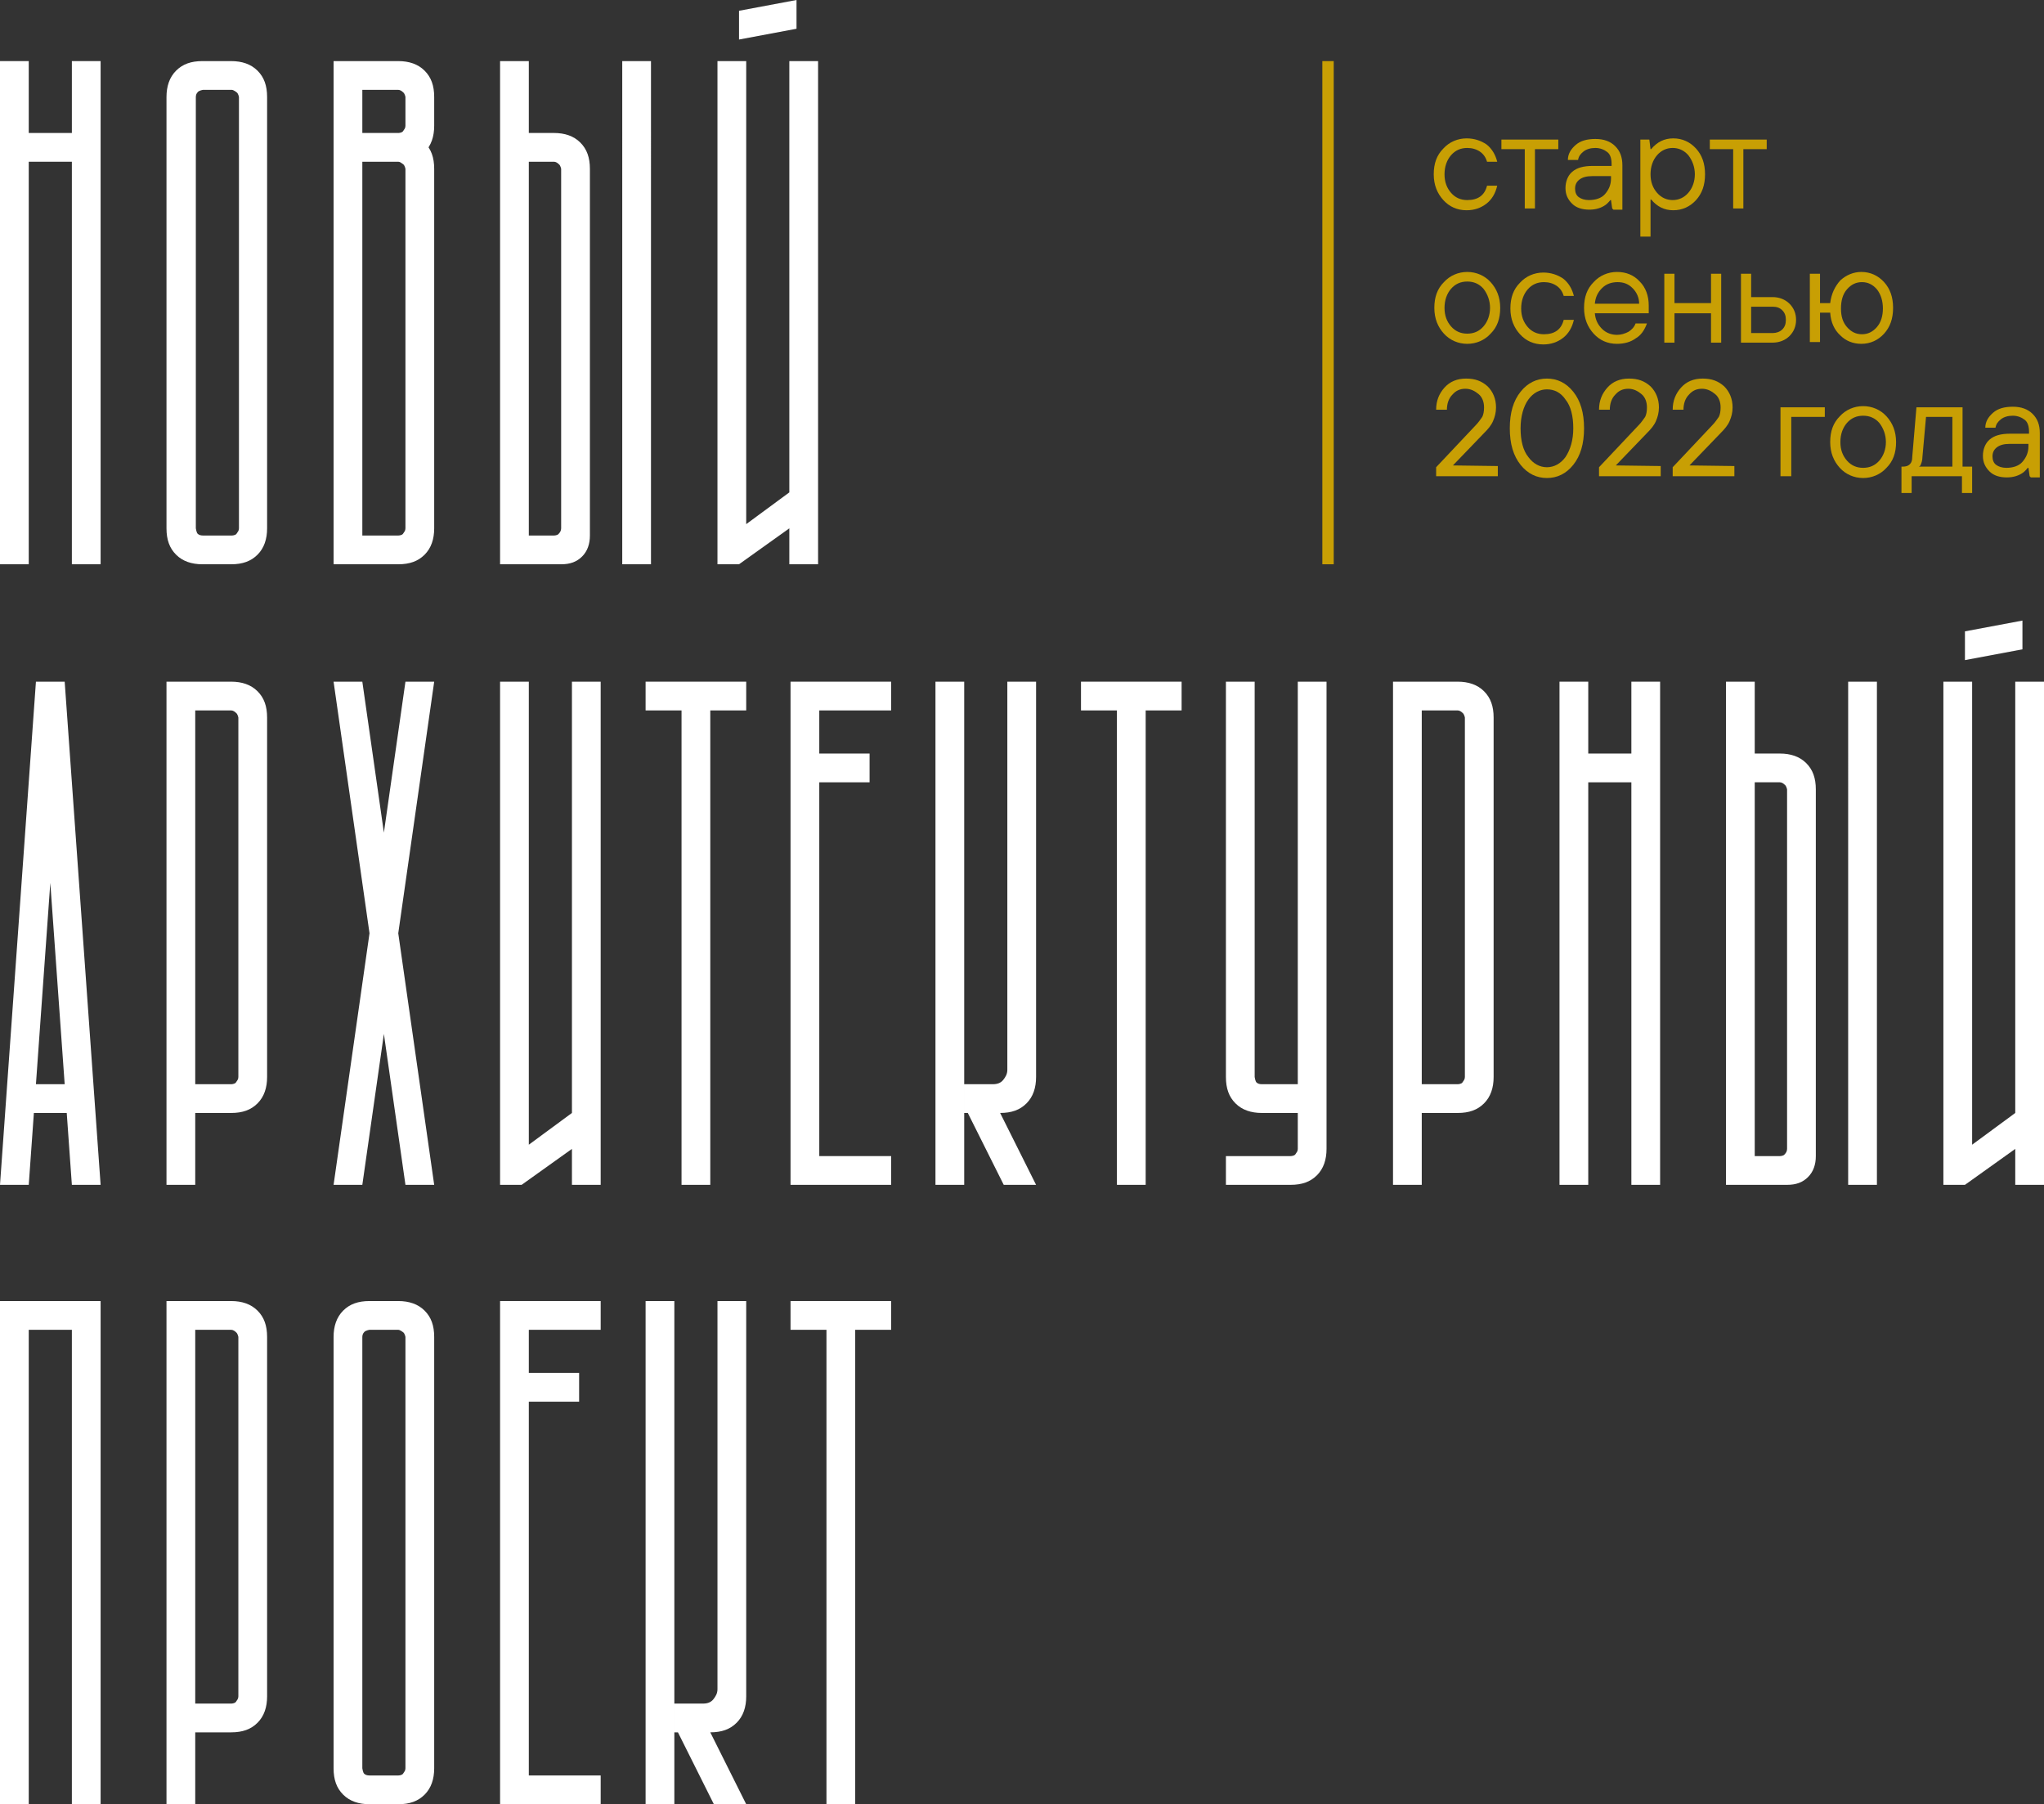
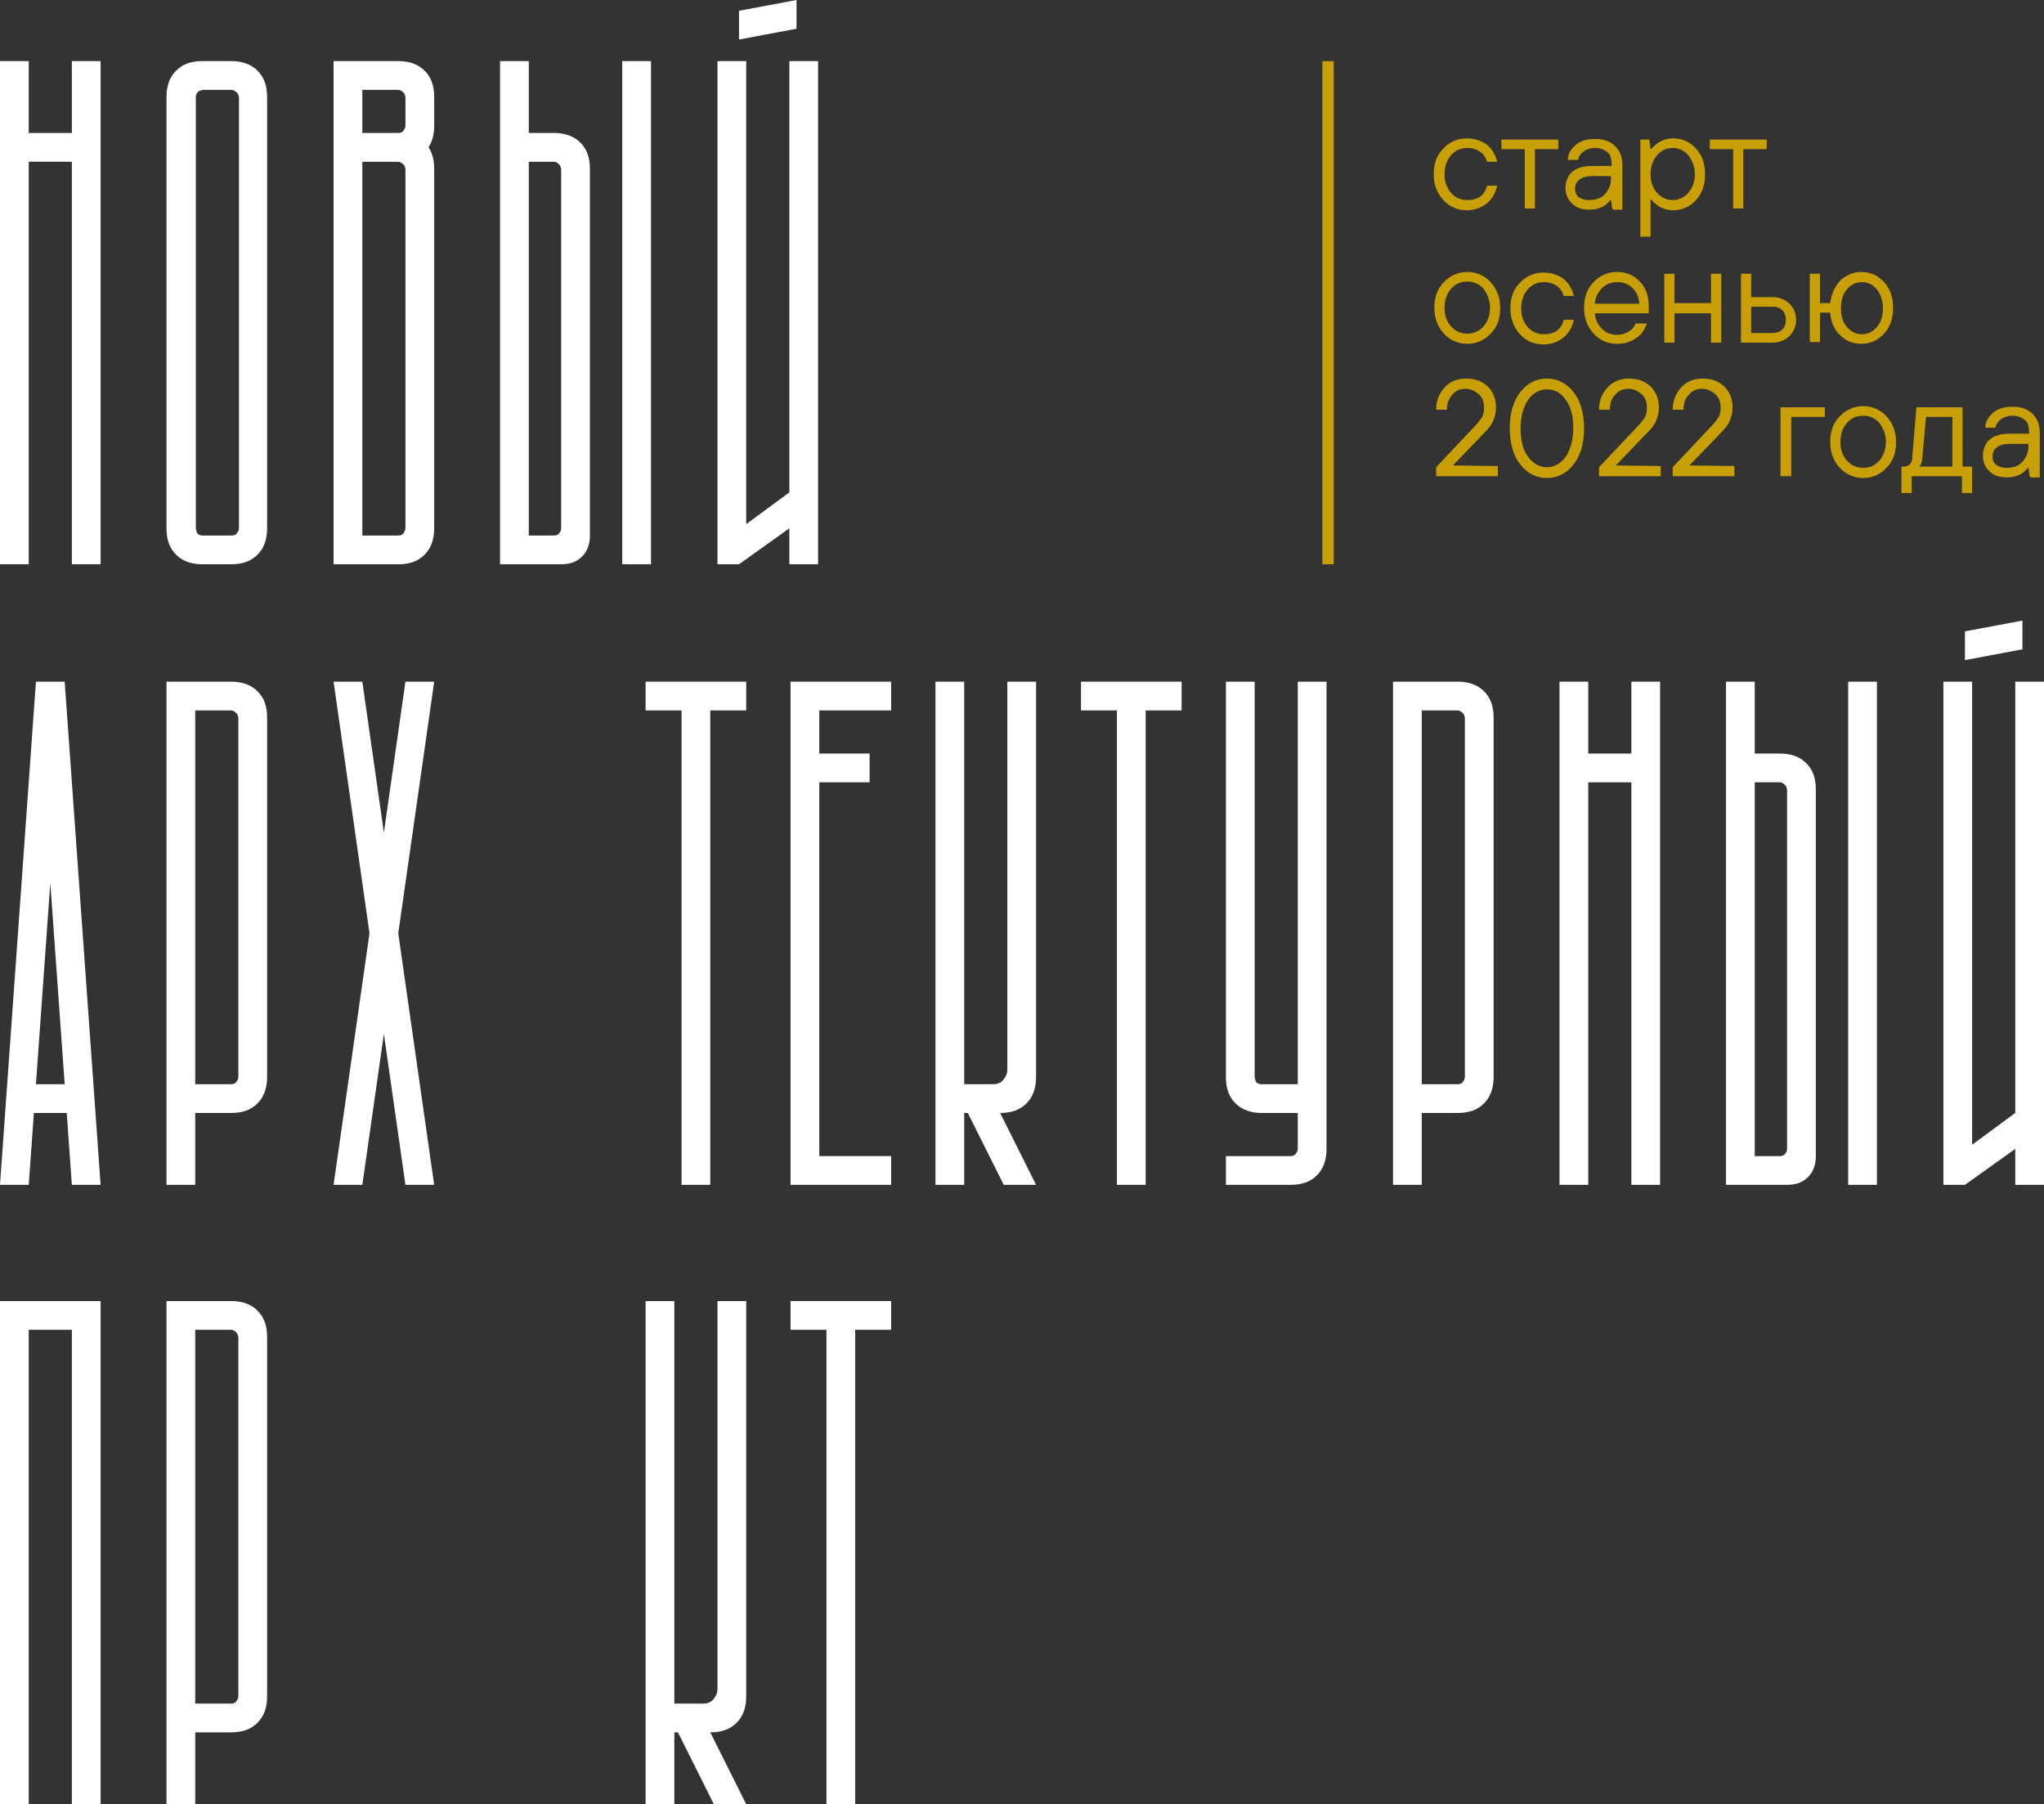
<svg xmlns="http://www.w3.org/2000/svg" id="_Слой_2" viewBox="0 0 34.13 30.12">
  <rect x="0" y="0" width="34.13" height="30.12" fill="#333333" stroke="none" />
  <defs>
    <style>.cls-1{fill:#fff;}.cls-2{fill:#c89f04;}</style>
  </defs>
  <g id="_Слой_1-2">
    <g>
      <g>
        <path class="cls-1" d="M0,9.42V1.02H.48v1.2h.72V1.02h.48V9.42h-.48V2.7H.48v6.72h-.48Z" />
        <path class="cls-1" d="M4.46,8.82c0,.18-.05,.33-.16,.44s-.25,.16-.44,.16h-.48c-.18,0-.33-.05-.44-.16s-.16-.25-.16-.44V1.62c0-.18,.05-.33,.16-.44,.11-.11,.25-.16,.44-.16h.48c.18,0,.33,.05,.44,.16,.11,.11,.16,.25,.16,.44v7.2ZM3.95,1.54s-.05-.04-.08-.04h-.48s-.07,.01-.09,.04c-.02,.02-.03,.05-.03,.08v7.2s.01,.07,.03,.09,.05,.03,.09,.03h.48s.06,0,.08-.03,.04-.05,.04-.09V1.62s-.01-.06-.04-.08Z" />
        <path class="cls-1" d="M6.65,1.02c.18,0,.33,.05,.44,.16,.11,.11,.16,.25,.16,.44v.48c0,.18-.05,.33-.16,.44-.11,.11-.25,.16-.44,.16h-.6v-.48h.6s.06,0,.08-.03,.04-.05,.04-.09v-.48s-.01-.06-.04-.08c-.02-.02-.05-.04-.08-.04h-.6v7.44h.6s.06,0,.08-.03,.04-.05,.04-.09V2.82s-.01-.06-.04-.08-.05-.04-.08-.04h-.6v-.48h.6c.18,0,.33,.05,.44,.16s.16,.25,.16,.44v6c0,.18-.05,.33-.16,.44s-.25,.16-.44,.16h-1.08V1.02h1.08Z" />
        <path class="cls-1" d="M9.25,8.94s.06,0,.08-.03c.02-.02,.04-.05,.04-.09V2.82s-.01-.06-.04-.08c-.02-.02-.05-.04-.08-.04h-.42v-.48h.42c.18,0,.33,.05,.44,.16,.11,.11,.16,.25,.16,.44v6.12c0,.14-.04,.26-.13,.35s-.2,.13-.35,.13h-1.02V1.02h.48v7.92h.42Zm1.14,.48V1.02h.48V9.42h-.48Z" />
        <path class="cls-1" d="M11.98,9.42V1.02h.48v7.73l-.12,.67h-.36Zm.36-8.76V.18l.96-.18V.48l-.96,.18Zm0,8.76l.12-.67,.72-.53v.6l-.84,.6Zm.84,0V1.02h.48V9.42h-.48Z" />
      </g>
      <g>
        <path class="cls-1" d="M0,19.78L.6,11.38h.48L.48,19.78h-.48Zm.24-1.2v-.48H1.44v.48H.24Zm.96,1.2L.6,11.38h.48l.6,8.4h-.48Z" />
        <path class="cls-1" d="M3.86,11.38c.18,0,.33,.05,.44,.16,.11,.11,.16,.25,.16,.44v6c0,.18-.05,.33-.16,.44-.11,.11-.25,.16-.44,.16h-.6v-.48h.6s.06,0,.08-.03,.04-.05,.04-.09v-6s-.01-.06-.04-.08c-.02-.02-.05-.04-.08-.04h-.6v7.92h-.48V11.38h1.08Z" />
        <path class="cls-1" d="M5.57,19.78l1.2-8.4h.48l-1.2,8.4h-.48Zm1.2,0l-1.2-8.4h.48l1.2,8.4h-.48Z" />
-         <path class="cls-1" d="M8.35,19.78V11.38h.48v7.73l-.12,.67h-.36Zm.36,0l.12-.67,.72-.53v.6l-.84,.6Zm.84,0V11.38h.48v8.4h-.48Z" />
        <path class="cls-1" d="M11.38,19.78v-7.92h-.6v-.48h1.68v.48h-.6v7.92h-.48Z" />
        <path class="cls-1" d="M13.2,19.78V11.38h1.68v.48h-1.2v.72h.84v.48h-.84v6.24h1.2v.48h-1.68Z" />
        <path class="cls-1" d="M15.62,19.78V11.38h.48v8.4h-.48Zm.96-1.68c.07,0,.13-.02,.17-.07s.07-.1,.07-.17v-6.48h.48v6.6c0,.18-.05,.33-.16,.44-.11,.11-.25,.16-.44,.16h-.6v-.48h.48Zm.18,1.68l-.6-1.2h.54l.6,1.2h-.54Z" />
        <path class="cls-1" d="M18.65,19.78v-7.92h-.6v-.48h1.68v.48h-.6v7.92h-.48Z" />
        <path class="cls-1" d="M21.55,19.3s.06,0,.08-.03,.04-.05,.04-.09v-7.8h.48v7.8c0,.18-.05,.33-.16,.44s-.25,.16-.44,.16h-1.08v-.48h1.08Zm-.48-.72c-.18,0-.33-.05-.44-.16-.11-.11-.16-.25-.16-.44v-6.6h.48v6.6s.01,.07,.03,.09,.05,.03,.09,.03h.6v.48h-.6Z" />
        <path class="cls-1" d="M24.34,11.38c.18,0,.33,.05,.44,.16,.11,.11,.16,.25,.16,.44v6c0,.18-.05,.33-.16,.44-.11,.11-.25,.16-.44,.16h-.6v-.48h.6s.06,0,.08-.03,.04-.05,.04-.09v-6s-.01-.06-.04-.08c-.02-.02-.05-.04-.08-.04h-.6v7.92h-.48V11.38h1.08Z" />
        <path class="cls-1" d="M26.04,19.78V11.38h.48v1.2h.72v-1.2h.48v8.4h-.48v-6.72h-.72v6.72h-.48Z" />
        <path class="cls-1" d="M29.72,19.3s.06,0,.08-.03c.02-.02,.04-.05,.04-.09v-6s-.01-.06-.04-.08c-.02-.02-.05-.04-.08-.04h-.42v-.48h.42c.18,0,.33,.05,.44,.16,.11,.11,.16,.25,.16,.44v6.12c0,.14-.04,.26-.13,.35s-.2,.13-.35,.13h-1.02V11.38h.48v7.92h.42Zm1.14,.48V11.38h.48v8.4h-.48Z" />
        <path class="cls-1" d="M32.45,19.78V11.38h.48v7.73l-.12,.67h-.36Zm.36-8.76v-.48l.96-.18v.48l-.96,.18Zm0,8.76l.12-.67,.72-.53v.6l-.84,.6Zm.84,0V11.38h.48v8.4h-.48Z" />
      </g>
      <g>
        <path class="cls-1" d="M0,30.12v-8.4H1.68v8.4h-.48v-7.92H.48v7.92h-.48Z" />
        <path class="cls-1" d="M3.86,21.72c.18,0,.33,.05,.44,.16,.11,.11,.16,.25,.16,.44v6c0,.18-.05,.33-.16,.44-.11,.11-.25,.16-.44,.16h-.6v-.48h.6s.06,0,.08-.03,.04-.05,.04-.09v-6s-.01-.06-.04-.08c-.02-.02-.05-.04-.08-.04h-.6v7.92h-.48v-8.4h1.08Z" />
-         <path class="cls-1" d="M7.25,29.52c0,.18-.05,.33-.16,.44s-.25,.16-.44,.16h-.48c-.18,0-.33-.05-.44-.16s-.16-.25-.16-.44v-7.2c0-.18,.05-.33,.16-.44,.11-.11,.25-.16,.44-.16h.48c.18,0,.33,.05,.44,.16,.11,.11,.16,.25,.16,.44v7.2Zm-.52-7.28s-.05-.04-.08-.04h-.48s-.07,.01-.09,.04c-.02,.02-.03,.05-.03,.08v7.2s.01,.07,.03,.09,.05,.03,.09,.03h.48s.06,0,.08-.03,.04-.05,.04-.09v-7.2s-.01-.06-.04-.08Z" />
-         <path class="cls-1" d="M8.35,30.12v-8.4h1.68v.48h-1.2v.72h.84v.48h-.84v6.24h1.2v.48h-1.68Z" />
        <path class="cls-1" d="M10.78,30.12v-8.4h.48v8.4h-.48Zm.96-1.68c.07,0,.13-.02,.17-.07s.07-.1,.07-.17v-6.48h.48v6.6c0,.18-.05,.33-.16,.44-.11,.11-.25,.16-.44,.16h-.6v-.48h.48Zm.18,1.68l-.6-1.2h.54l.6,1.2h-.54Z" />
        <path class="cls-1" d="M13.8,30.12v-7.92h-.6v-.48h1.68v.48h-.6v7.92h-.48Z" />
      </g>
      <g>
        <path class="cls-2" d="M24.83,3.1h.17c-.03,.13-.09,.23-.18,.3-.09,.07-.2,.11-.33,.11-.16,0-.29-.06-.39-.17-.1-.11-.16-.25-.16-.43s.05-.32,.16-.43c.1-.11,.24-.17,.39-.17,.13,0,.24,.04,.33,.1,.09,.07,.15,.17,.18,.29h-.17c-.02-.07-.06-.13-.12-.17-.06-.04-.13-.06-.21-.06-.11,0-.2,.04-.27,.12-.07,.08-.11,.19-.11,.32s.04,.23,.11,.31c.07,.08,.16,.12,.27,.12,.18,0,.29-.08,.33-.24Z" />
        <path class="cls-2" d="M25.46,3.48v-.99h-.39v-.16h.95v.16h-.39v.99h-.17Z" />
        <path class="cls-2" d="M26.92,3.48l-.02-.14h-.01s-.05,.06-.08,.08c-.07,.05-.16,.08-.27,.08-.12,0-.22-.03-.29-.1s-.11-.15-.11-.26c0-.11,.04-.21,.11-.27,.08-.07,.19-.1,.35-.1h.31v-.03c0-.09-.02-.16-.07-.2s-.12-.07-.2-.07-.15,.02-.2,.06-.08,.08-.09,.14h-.17c0-.1,.05-.18,.13-.25,.08-.07,.19-.1,.33-.1s.25,.04,.33,.12c.08,.08,.12,.18,.12,.32v.74h-.15Zm-.02-.49v-.05h-.31c-.1,0-.17,.02-.22,.06-.05,.04-.07,.09-.07,.15s.02,.11,.06,.14,.1,.05,.17,.05c.11,0,.21-.03,.27-.1s.1-.15,.1-.26Z" />
        <path class="cls-2" d="M27.39,3.94v-1.61h.15l.02,.16h.01c.1-.12,.22-.18,.37-.18s.28,.06,.38,.17c.1,.11,.15,.25,.15,.43s-.05,.32-.15,.43c-.1,.11-.23,.17-.38,.17s-.27-.06-.37-.18h-.01v.62h-.17Zm.28-.72c.07,.08,.16,.12,.26,.12s.19-.04,.26-.12c.07-.08,.11-.19,.11-.31s-.04-.23-.11-.32c-.07-.08-.16-.12-.26-.12s-.19,.04-.26,.12c-.07,.08-.11,.19-.11,.32s.04,.23,.11,.31Z" />
        <path class="cls-2" d="M28.94,3.48v-.99h-.39v-.16h.95v.16h-.39v.99h-.17Z" />
        <path class="cls-2" d="M24.89,5.57c-.1,.11-.24,.17-.39,.17s-.29-.06-.39-.17c-.1-.11-.16-.25-.16-.43s.05-.32,.16-.43c.1-.11,.24-.17,.39-.17s.29,.06,.39,.17c.1,.11,.16,.25,.16,.43s-.05,.32-.16,.43Zm-.66-.12c.07,.08,.16,.12,.27,.12s.2-.04,.27-.12c.07-.08,.11-.19,.11-.31s-.04-.23-.11-.32c-.07-.08-.16-.12-.27-.12s-.2,.04-.27,.12c-.07,.08-.11,.19-.11,.32s.04,.23,.11,.31Z" />
        <path class="cls-2" d="M26.11,5.34h.17c-.03,.13-.09,.23-.18,.3-.09,.07-.2,.11-.33,.11-.16,0-.29-.06-.39-.17-.1-.11-.16-.25-.16-.43s.05-.32,.16-.43c.1-.11,.24-.17,.39-.17,.13,0,.24,.04,.33,.1,.09,.07,.15,.17,.18,.29h-.17c-.02-.07-.06-.13-.12-.17-.06-.04-.13-.06-.21-.06-.11,0-.2,.04-.27,.12-.07,.08-.11,.19-.11,.32s.04,.23,.11,.31c.07,.08,.16,.12,.27,.12,.18,0,.29-.08,.33-.24Z" />
        <path class="cls-2" d="M27.32,5.4h.18c-.04,.11-.1,.2-.19,.25-.08,.06-.19,.09-.31,.09-.16,0-.29-.06-.39-.17-.1-.11-.16-.25-.16-.43s.05-.32,.16-.43c.1-.11,.24-.17,.39-.17s.28,.05,.38,.16c.1,.1,.15,.24,.15,.4,0,.02,0,.06,0,.1v.03h-.9c.01,.11,.05,.19,.12,.26,.07,.07,.16,.1,.25,.1,.07,0,.13-.02,.19-.05,.05-.03,.1-.08,.12-.14Zm-.69-.33h.74c0-.1-.04-.19-.11-.26-.07-.07-.15-.1-.25-.1-.1,0-.19,.03-.26,.1s-.11,.15-.12,.26Z" />
        <path class="cls-2" d="M27.79,5.72v-1.15h.17v.49h.61v-.49h.17v1.15h-.17v-.49h-.61v.49h-.17Z" />
        <path class="cls-2" d="M29.07,5.72v-1.15h.17v.39h.36c.11,0,.21,.04,.28,.11s.11,.16,.11,.27-.04,.2-.11,.27-.17,.11-.28,.11h-.53Zm.17-.16h.36c.06,0,.12-.02,.16-.06s.06-.09,.06-.16-.02-.12-.06-.16-.09-.06-.16-.06h-.36v.44Z" />
        <path class="cls-2" d="M30.22,5.72v-1.15h.17v.49h.17c.02-.16,.08-.28,.17-.38,.1-.09,.22-.14,.35-.14,.15,0,.28,.06,.38,.17,.1,.11,.15,.25,.15,.43s-.05,.32-.15,.43c-.1,.11-.23,.17-.38,.17-.14,0-.26-.05-.35-.14-.1-.09-.16-.22-.17-.38h-.17v.49h-.17Zm.62-.26c.07,.08,.15,.12,.25,.12s.18-.04,.25-.12c.07-.08,.1-.19,.1-.31s-.03-.23-.1-.32c-.07-.08-.15-.12-.25-.12s-.18,.04-.25,.12c-.07,.08-.1,.19-.1,.32s.03,.23,.1,.31Z" />
        <path class="cls-2" d="M23.98,7.95v-.15l.66-.7c.05-.05,.08-.1,.11-.14,.02-.04,.03-.09,.03-.16,0-.09-.03-.17-.09-.22s-.13-.09-.22-.09-.16,.03-.22,.1c-.06,.06-.09,.15-.09,.25h-.18c0-.15,.05-.27,.14-.37,.09-.1,.21-.15,.36-.15s.26,.04,.36,.13c.09,.09,.14,.21,.14,.35,0,.09-.02,.16-.05,.23s-.08,.13-.15,.2l-.52,.54h0s.75,.01,.75,.01v.17h-1.01Z" />
        <path class="cls-2" d="M25.39,7.76c-.12-.15-.18-.35-.18-.61s.06-.46,.18-.61c.12-.15,.27-.22,.44-.22s.32,.07,.44,.22c.12,.15,.18,.35,.18,.61s-.06,.46-.18,.61c-.12,.15-.27,.22-.44,.22s-.32-.07-.44-.22Zm.75-1.09c-.08-.12-.19-.17-.31-.17s-.23,.06-.31,.17c-.08,.11-.13,.28-.13,.48s.04,.37,.13,.48c.08,.11,.19,.17,.31,.17s.23-.06,.31-.17c.08-.12,.13-.28,.13-.48s-.04-.37-.13-.48Z" />
        <path class="cls-2" d="M26.7,7.95v-.15l.66-.7c.05-.05,.08-.1,.11-.14,.02-.04,.03-.09,.03-.16,0-.09-.03-.17-.09-.22s-.13-.09-.22-.09-.16,.03-.22,.1c-.06,.06-.09,.15-.09,.25h-.18c0-.15,.05-.27,.14-.37,.09-.1,.21-.15,.36-.15s.26,.04,.36,.13c.09,.09,.14,.21,.14,.35,0,.09-.02,.16-.05,.23s-.08,.13-.15,.2l-.52,.54h0s.75,.01,.75,.01v.17h-1.01Z" />
        <path class="cls-2" d="M27.93,7.95v-.15l.66-.7c.05-.05,.08-.1,.11-.14,.02-.04,.03-.09,.03-.16,0-.09-.03-.17-.09-.22s-.13-.09-.22-.09-.16,.03-.22,.1c-.06,.06-.09,.15-.09,.25h-.18c0-.15,.05-.27,.14-.37,.09-.1,.21-.15,.36-.15s.26,.04,.36,.13c.09,.09,.14,.21,.14,.35,0,.09-.02,.16-.05,.23s-.08,.13-.15,.2l-.52,.54h0s.75,.01,.75,.01v.17h-1.01Z" />
        <path class="cls-2" d="M29.73,7.95v-1.15h.74v.16h-.56v.99h-.17Z" />
        <path class="cls-2" d="M31.5,7.81c-.1,.11-.24,.17-.39,.17s-.29-.06-.39-.17c-.1-.11-.16-.25-.16-.43s.05-.32,.16-.43c.1-.11,.24-.17,.39-.17s.29,.06,.39,.17c.1,.11,.16,.25,.16,.43s-.05,.32-.16,.43Zm-.66-.12c.07,.08,.16,.12,.27,.12s.2-.04,.27-.12c.07-.08,.11-.19,.11-.31s-.04-.23-.11-.32c-.07-.08-.16-.12-.27-.12s-.2,.04-.27,.12c-.07,.08-.11,.19-.11,.32s.04,.23,.11,.31Z" />
        <path class="cls-2" d="M31.75,8.23v-.44h.02c.05,0,.09-.01,.12-.04s.04-.07,.04-.12l.07-.83h.77v.99h.16v.44h-.17v-.28h-.84v.28h-.17Zm.3-.44h.55v-.83h-.44l-.06,.67c0,.06-.02,.11-.03,.13,0,.01-.01,.02-.03,.03Z" />
        <path class="cls-2" d="M33.89,7.95l-.02-.14h-.01s-.05,.06-.08,.08c-.07,.05-.16,.08-.27,.08-.12,0-.22-.03-.29-.1s-.11-.15-.11-.26c0-.11,.04-.21,.11-.27,.08-.07,.19-.1,.35-.1h.31v-.03c0-.09-.02-.16-.07-.2s-.12-.07-.2-.07-.15,.02-.2,.06-.08,.08-.09,.14h-.17c0-.1,.05-.18,.13-.25,.08-.07,.19-.1,.33-.1s.25,.04,.33,.12c.08,.08,.12,.18,.12,.32v.74h-.15Zm-.02-.49v-.05h-.31c-.1,0-.17,.02-.22,.06-.05,.04-.07,.09-.07,.15s.02,.11,.06,.14,.1,.05,.17,.05c.11,0,.21-.03,.27-.1s.1-.15,.1-.26Z" />
      </g>
      <rect class="cls-2" x="22.08" y="1.02" width=".19" height="8.4" />
    </g>
  </g>
</svg>